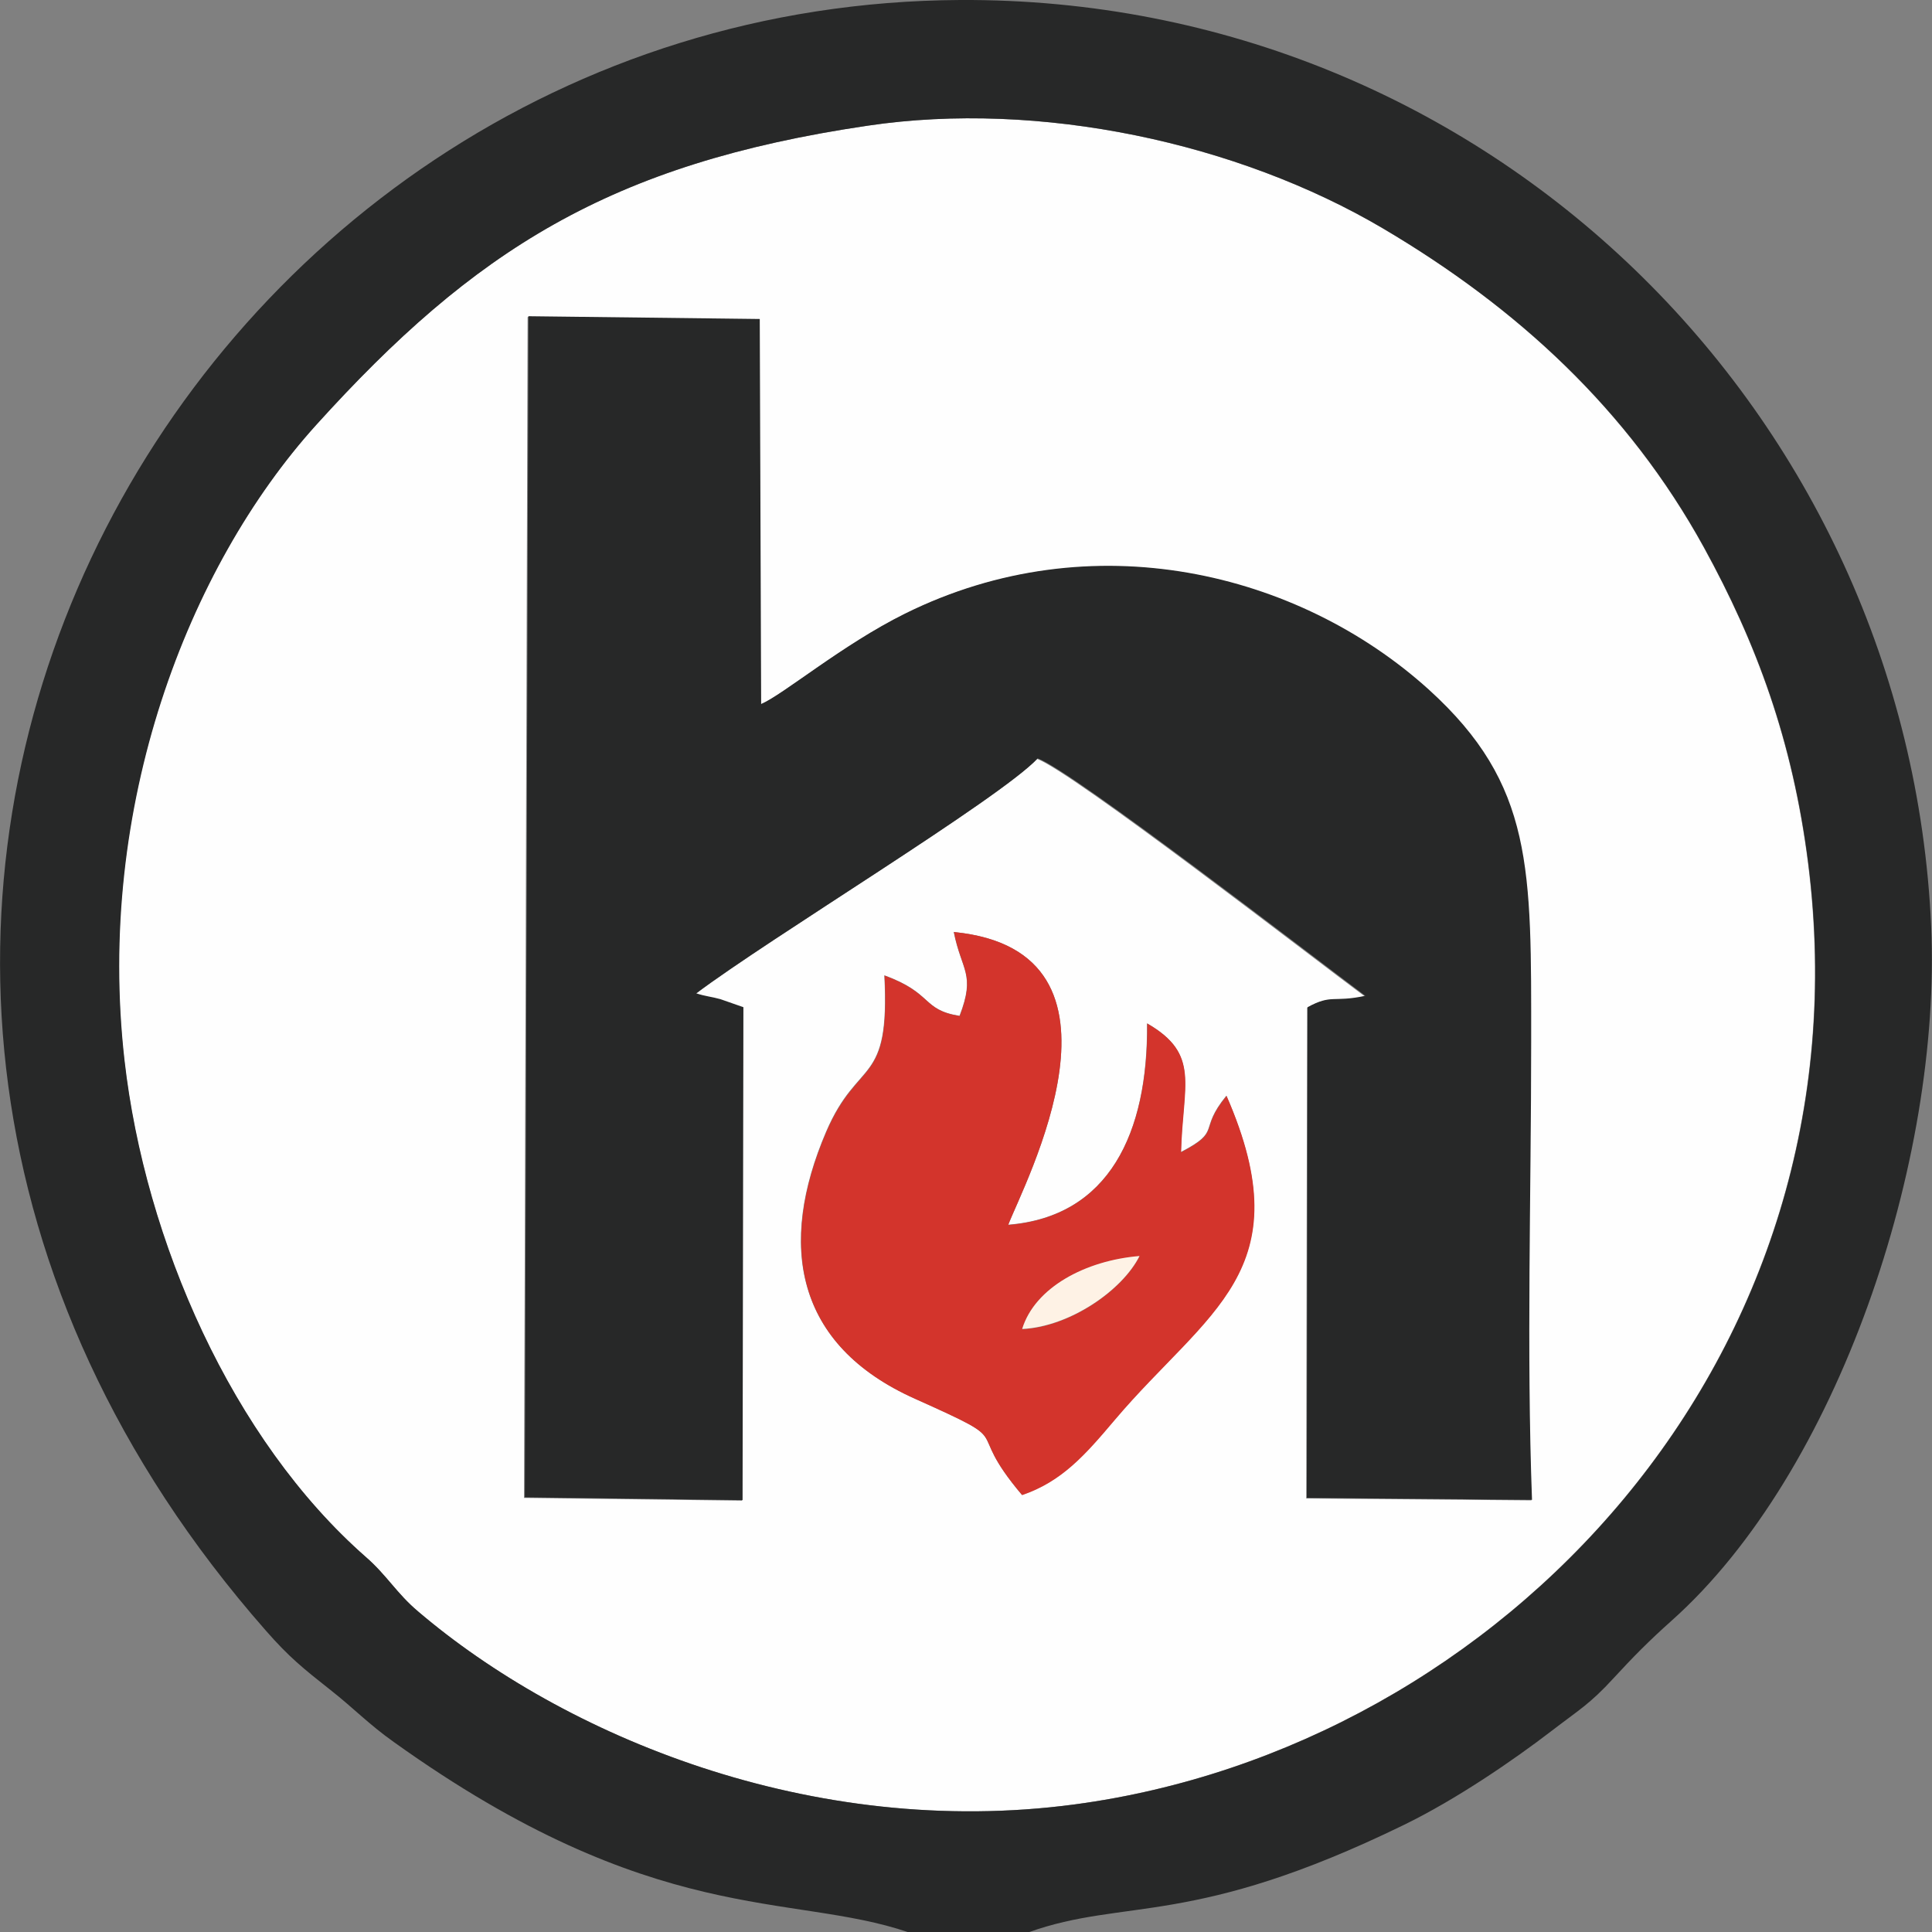
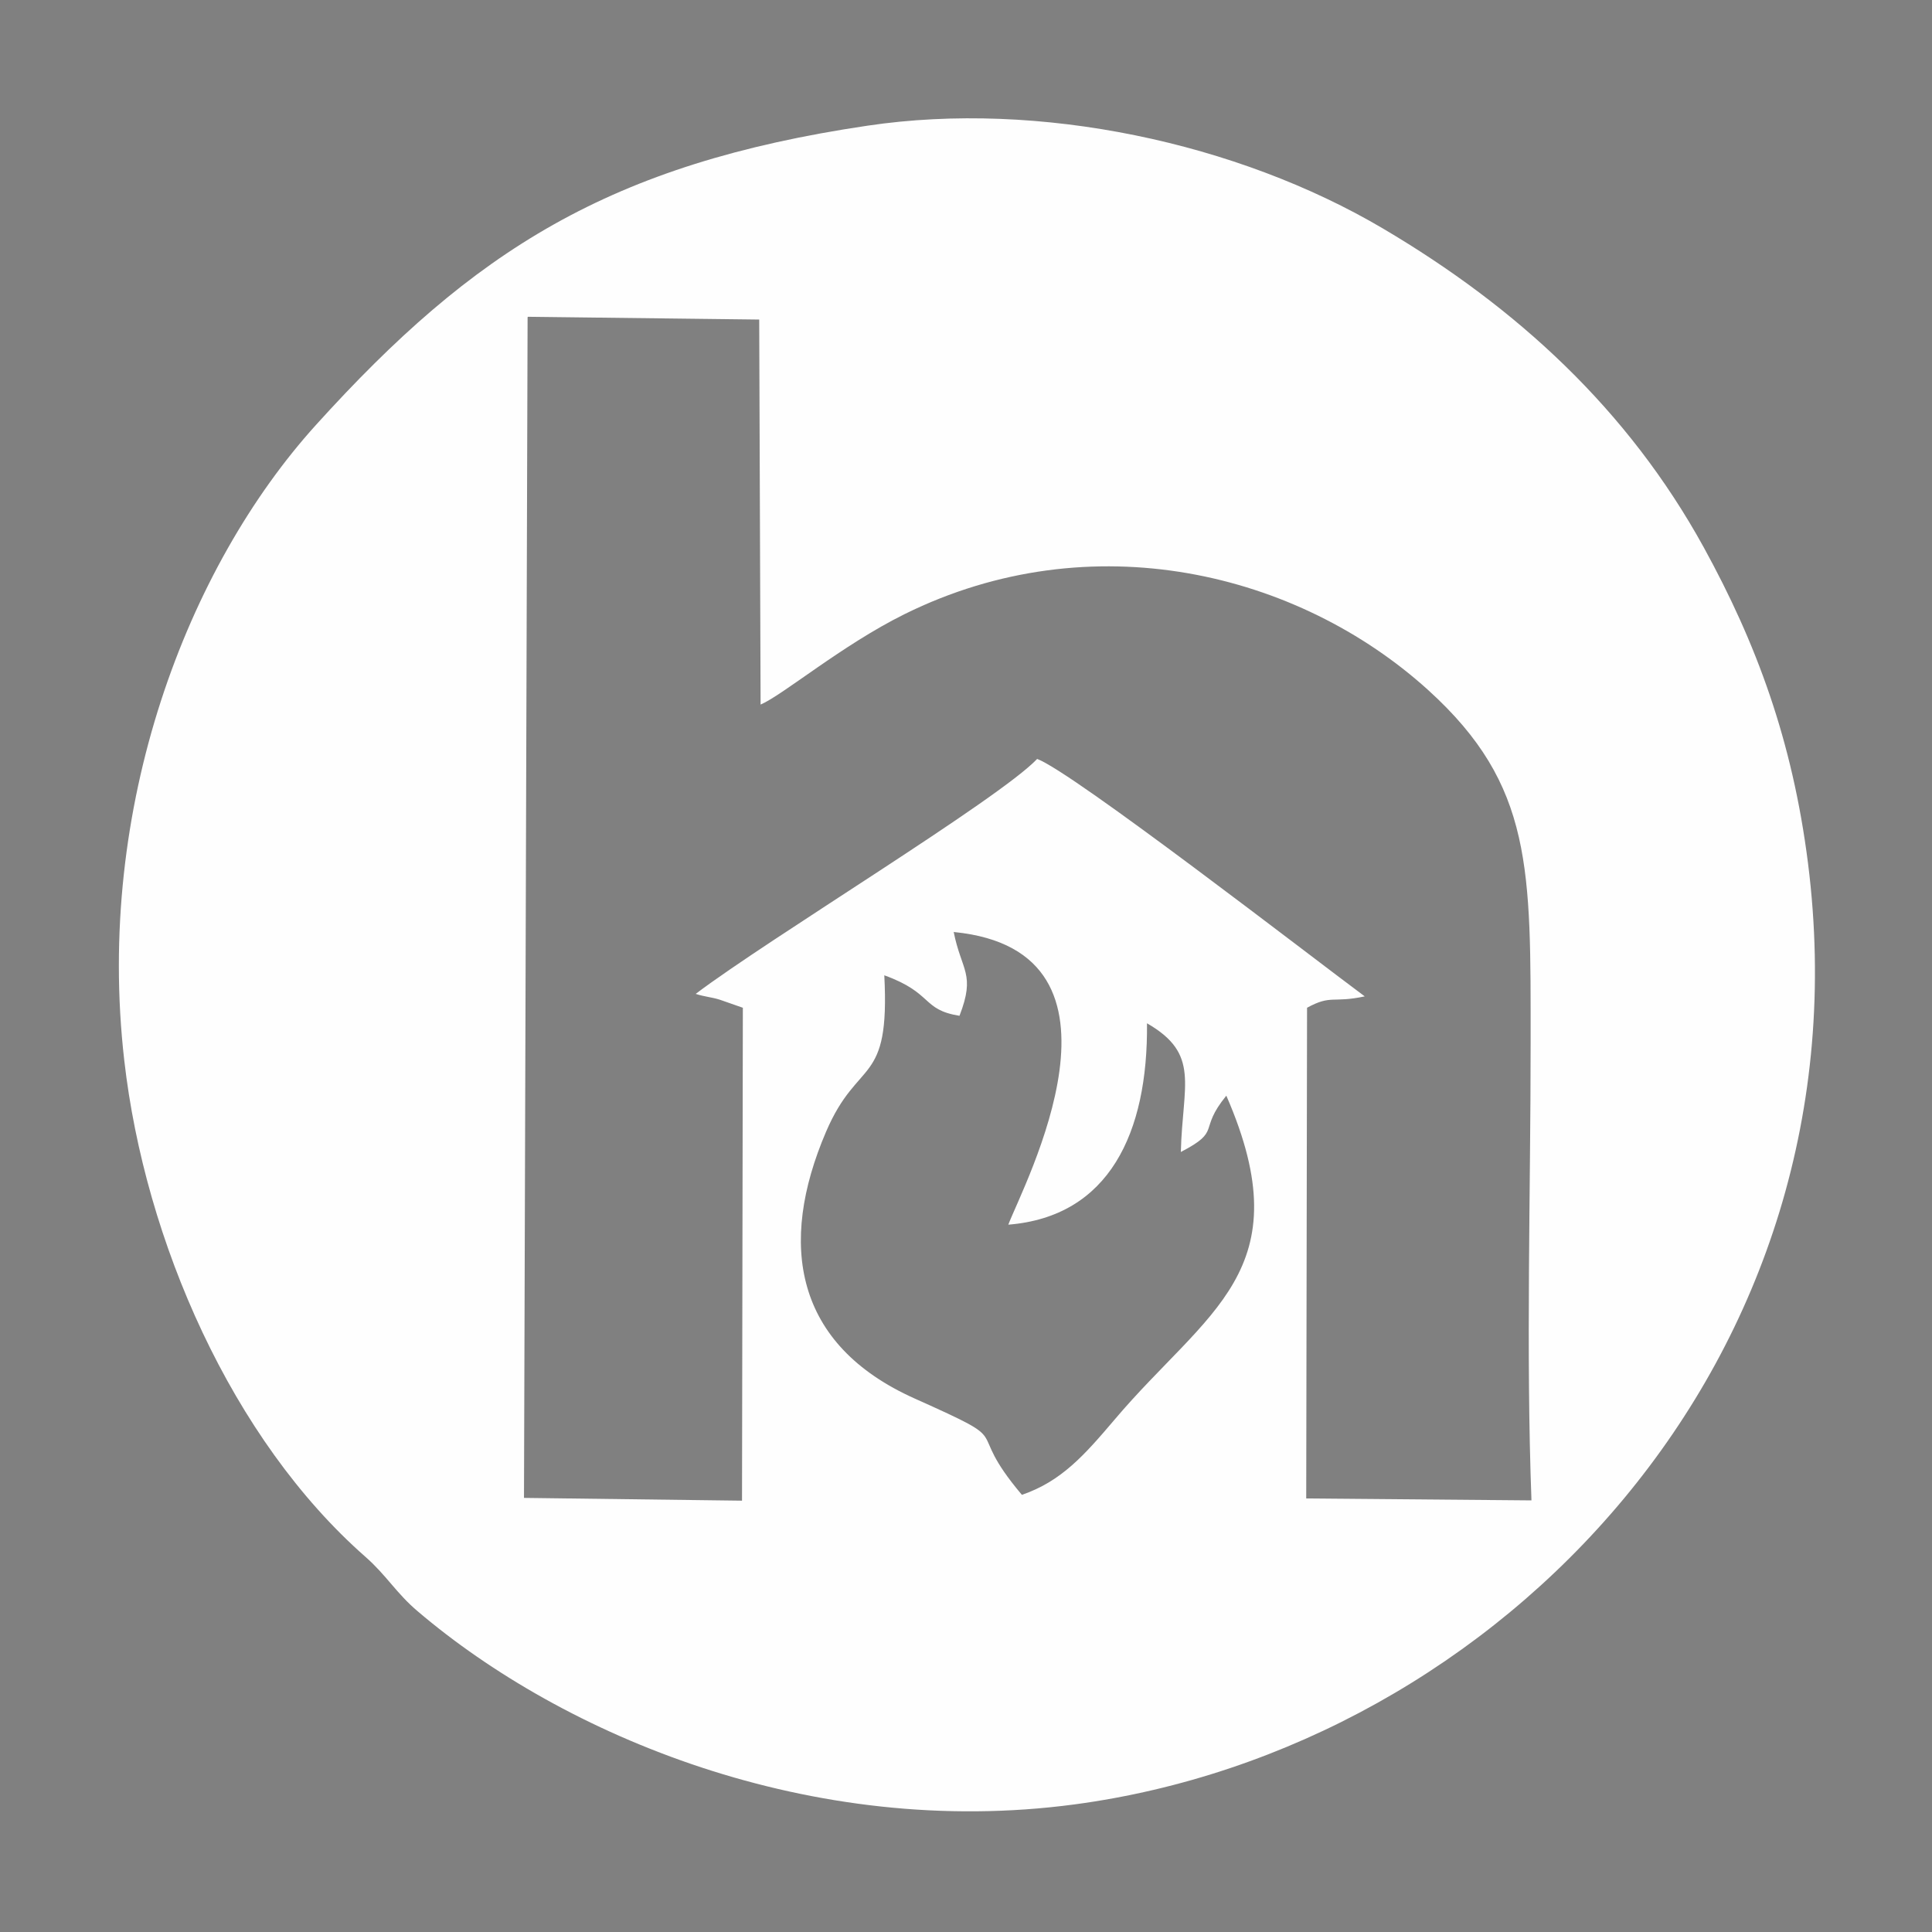
<svg xmlns="http://www.w3.org/2000/svg" id="katman_2" viewBox="0 0 69.65 69.66">
  <rect x="0" y="0" width="69.65" height="69.66" fill="#808080" stroke="none" />
  <defs>
    <style>.cls-1{fill:#272828;}.cls-1,.cls-2,.cls-3,.cls-4{fill-rule:evenodd;stroke-width:0px;}.cls-2{fill:#d3342c;}.cls-3{fill:#fef2e5;}.cls-4{fill:#fefefe;}</style>
  </defs>
  <g id="Layer_1">
    <path class="cls-4" d="m31.28,4.53c-9.31,1.38-14.2,4.5-19.89,10.79-4.64,5.13-7.96,13.77-6.91,22.91.74,6.5,3.88,13.67,8.7,17.9.76.67,1.11,1.31,1.88,1.96,5.25,4.47,14.17,8.23,23.68,6.96,15.31-2.05,28.7-16.06,26.44-33.93-.56-4.42-1.86-7.93-3.76-11.39-2.74-4.98-6.75-8.65-11.56-11.49-5.25-3.1-12.39-4.63-18.58-3.71m-12.25,6.89l8.34.1.05,13.88c.8-.34,2.93-2.14,5.19-3.26,6.73-3.33,14.18-1.52,18.88,2.74,3.79,3.44,3.69,6.46,3.69,12.73,0,5.4-.17,11.09.03,16.48l-8.12-.07.03-17.69c.88-.48.91-.16,2.08-.41-1.89-1.4-10.53-8.09-11.81-8.56-1.37,1.45-9.68,6.48-12.31,8.47.34.11.55.11.87.21l.83.29-.03,17.77-7.86-.1.13-42.56Zm15.36,22.18c6.99.69,2.5,9.13,1.96,10.55,3.63-.29,5.04-3.3,5-7.26,1.93,1.11,1.28,2.2,1.22,4.64,1.5-.78.6-.76,1.64-2.03,2.76,6.33-.71,7.75-4.03,11.68-1.08,1.27-1.91,2.22-3.34,2.71-2.21-2.62,0-1.74-3.86-3.47-4.34-1.94-4.94-5.56-3.2-9.62,1.16-2.71,2.31-1.59,2.1-5.64,1.77.64,1.34,1.24,2.71,1.46.59-1.52.07-1.61-.21-3.03Z" />
-     <path class="cls-1" d="m32.74,69.66h4.34c3.5-1.25,5.9-.15,13.53-3.87,1.91-.93,3.97-2.35,5.3-3.37,1-.77,1.4-.98,2.26-1.92.7-.76,1.27-1.34,2.1-2.08,5.99-5.35,9.73-16.56,9.35-25.03C68.79,14.92,53.66-.1,34.61,0,6.28.15-12.25,33.93,9.58,58.78c.84.96,1.34,1.36,2.34,2.15.84.66,1.37,1.23,2.29,1.88,9.38,6.71,14.29,5.4,18.54,6.85m-1.46-65.13c6.19-.92,13.33.61,18.58,3.71,4.82,2.85,8.82,6.51,11.56,11.49,1.9,3.46,3.2,6.97,3.76,11.39,2.26,17.87-11.13,31.88-26.44,33.93-9.51,1.27-18.44-2.49-23.68-6.96-.77-.65-1.12-1.3-1.88-1.96-4.82-4.23-7.96-11.4-8.7-17.9-1.04-9.13,2.27-17.77,6.91-22.91,5.69-6.29,10.58-9.42,19.89-10.79Z" />
-     <path class="cls-1" d="m18.91,53.98l7.86.1.03-17.77-.83-.29c-.32-.09-.54-.1-.87-.21,2.63-1.98,10.94-7.01,12.31-8.47,1.28.47,9.92,7.15,11.81,8.56-1.17.25-1.2-.07-2.08.41l-.03,17.69,8.12.07c-.2-5.39-.03-11.08-.03-16.48,0-6.27.1-9.29-3.69-12.73-4.7-4.25-12.16-6.07-18.88-2.74-2.26,1.12-4.39,2.92-5.19,3.26l-.05-13.88-8.34-.1-.13,42.56Z" />
-     <path class="cls-2" d="m36.35,44.15c.54-1.42,5.03-9.86-1.96-10.55.28,1.41.79,1.5.21,3.03-1.37-.22-.95-.81-2.71-1.46.21,4.04-.93,2.93-2.1,5.64-1.74,4.06-1.14,7.68,3.2,9.62,3.86,1.73,1.64.85,3.86,3.47,1.43-.49,2.26-1.43,3.34-2.71,3.33-3.93,6.79-5.36,4.03-11.68-1.04,1.27-.14,1.25-1.64,2.03.06-2.44.71-3.53-1.22-4.64.03,3.96-1.38,6.96-5,7.26m.49,3.76c.45-1.5,2.28-2.47,4.23-2.63-.62,1.24-2.52,2.55-4.23,2.63Z" />
-     <path class="cls-3" d="m36.85,47.91c1.71-.08,3.61-1.39,4.23-2.63-1.94.16-3.77,1.13-4.23,2.63" />
  </g>
</svg>